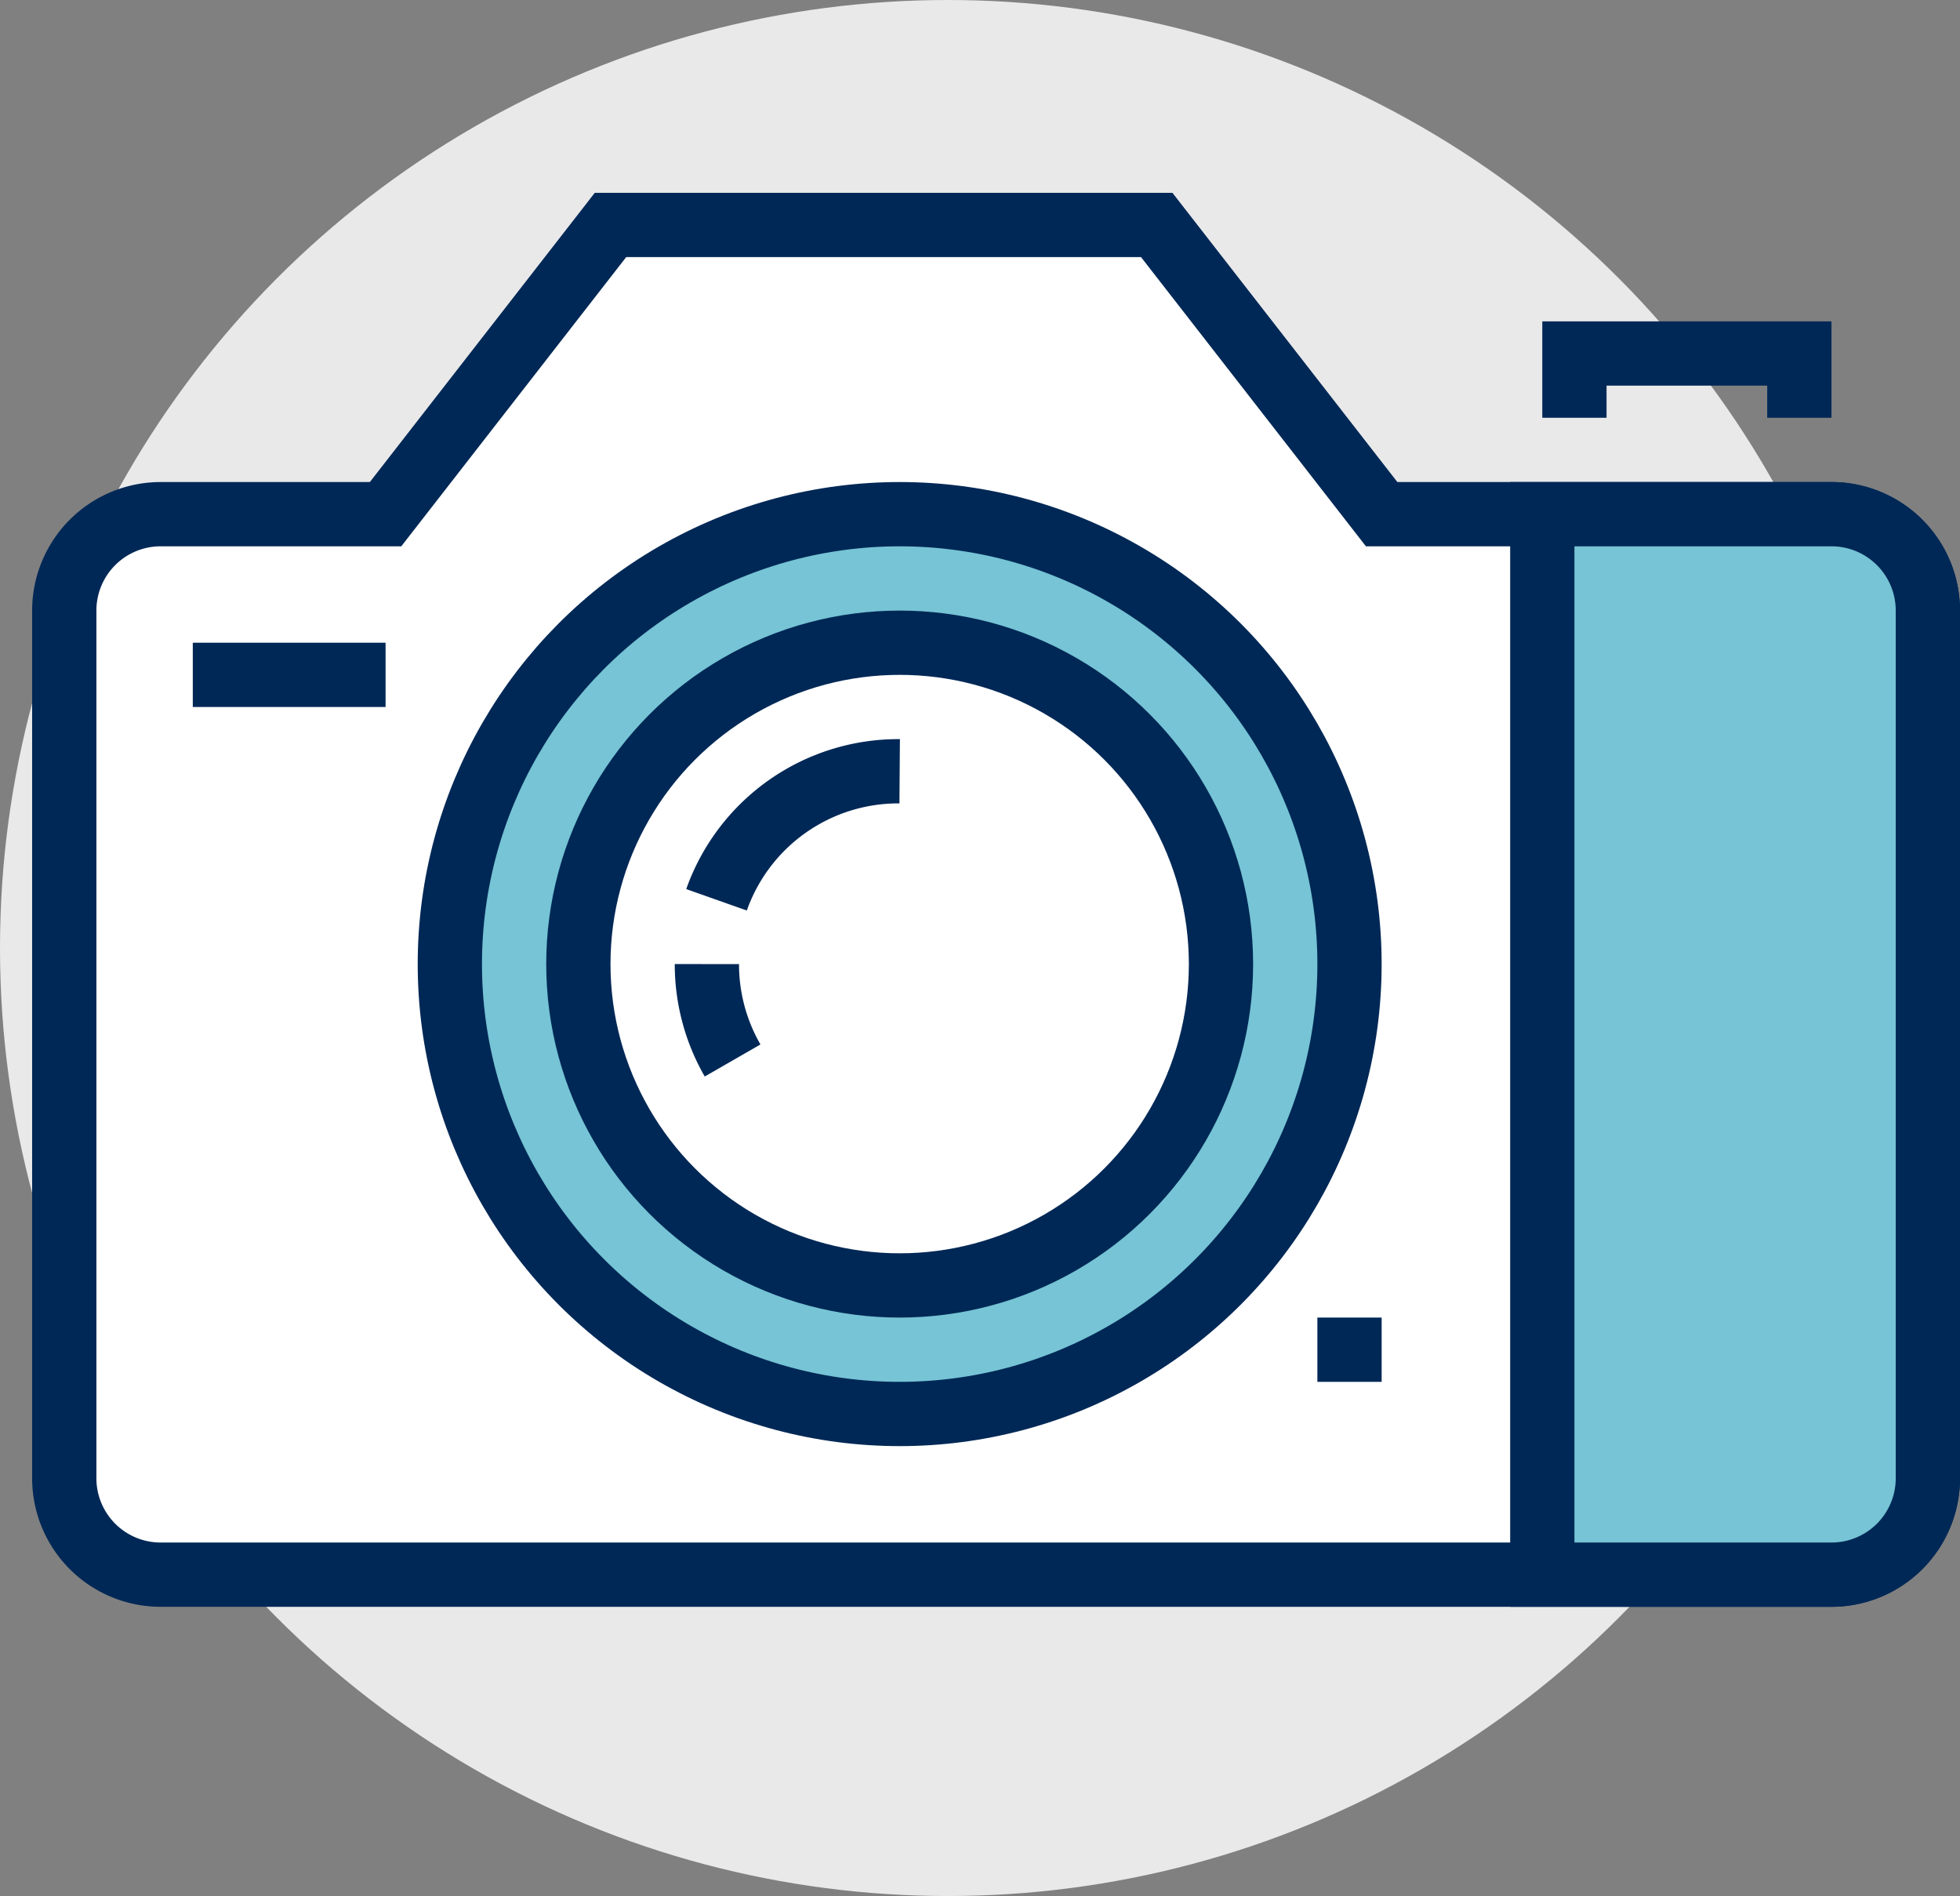
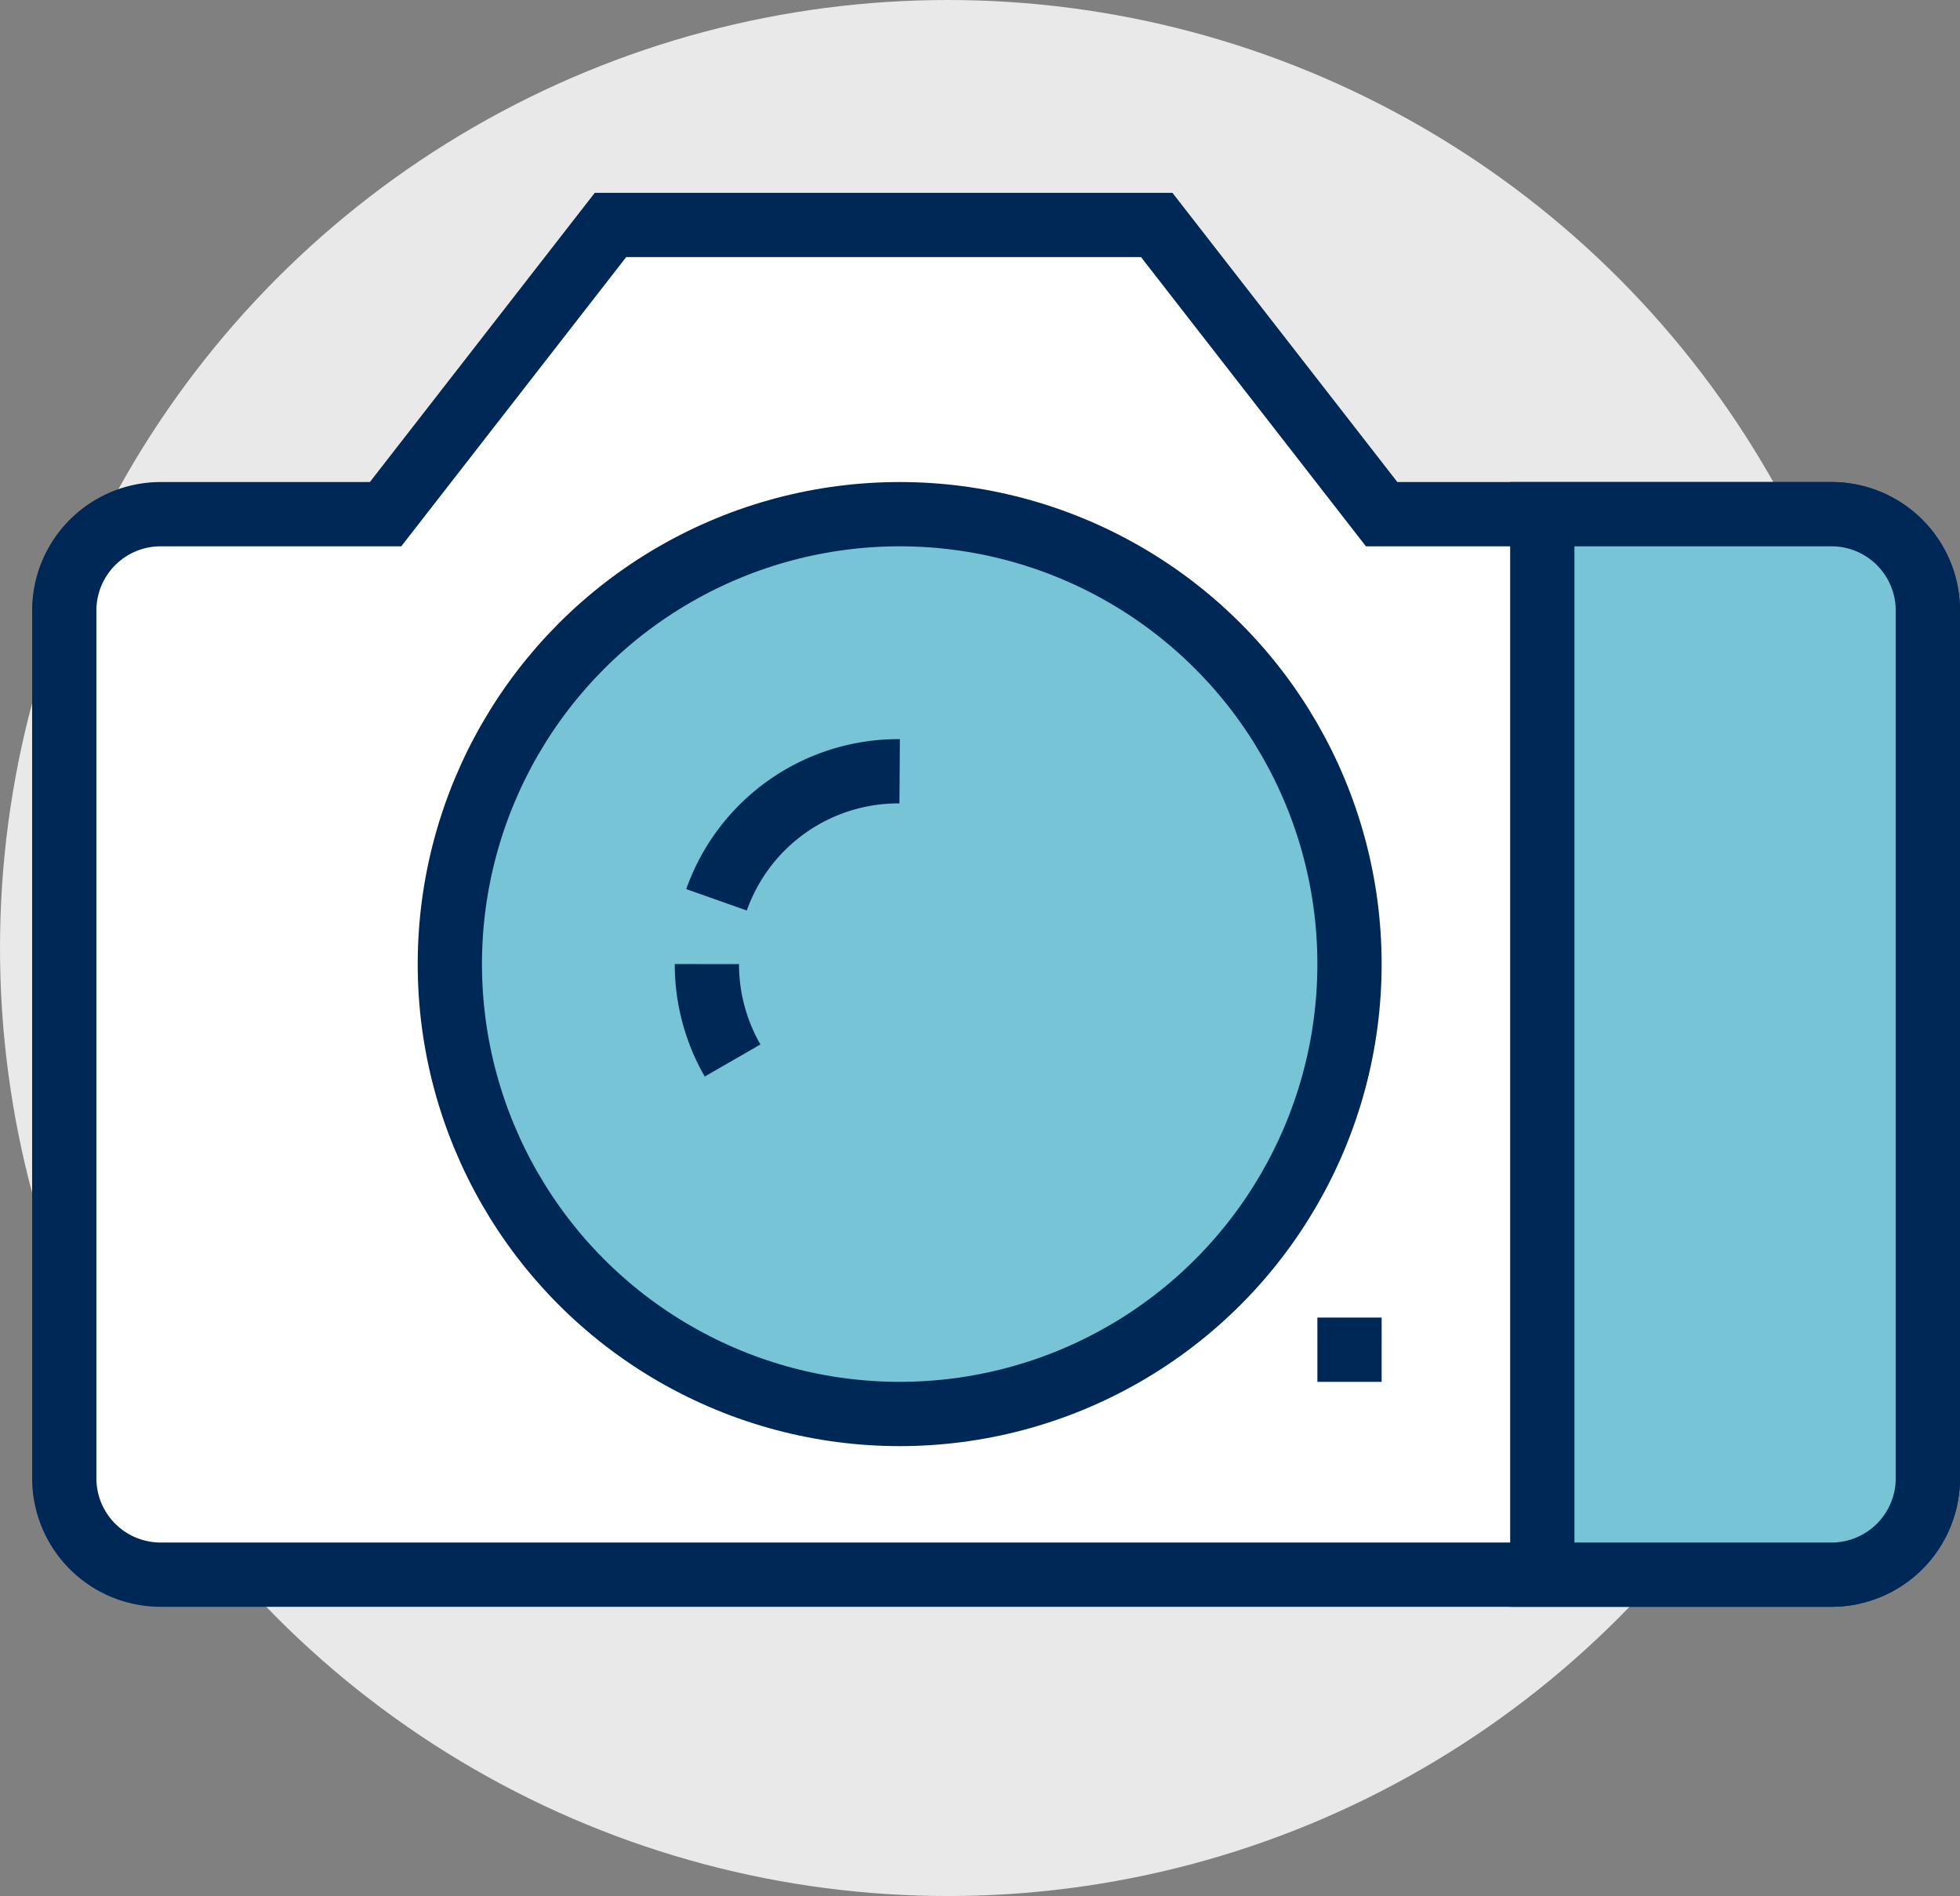
<svg xmlns="http://www.w3.org/2000/svg" viewBox="0 0 61 59">
  <rect x="0" y="0" width="61" height="59" fill="#808080" stroke="none" />
  <defs>
    <style>.cls-1{fill:#e9e9ea;}.cls-2{fill:#fff;}.cls-2,.cls-3,.cls-4{stroke:#002856;stroke-miterlimit:10;stroke-width:2px;}.cls-3{fill:none;}.cls-4{fill:#76c4d5;}</style>
  </defs>
  <title>Asset 12</title>
  <g id="Layer_2" data-name="Layer 2">
    <g id="Layer_1-2" data-name="Layer 1">
      <circle class="cls-1" cx="29.5" cy="29.5" r="29.5" />
      <path class="cls-2" d="M57,16H43L36,7H19l-7,9H5a3,3,0,0,0-3,3V46a3,3,0,0,0,3,3H57a3,3,0,0,0,3-3V19A3,3,0,0,0,57,16Z" />
-       <polyline class="cls-3" points="49 13 49 11 56 11 56 13" />
      <circle class="cls-4" cx="28" cy="30" r="14" />
-       <circle class="cls-2" cx="28" cy="30" r="10" />
      <path class="cls-3" d="M22.3,28A6,6,0,0,1,28,24" />
      <path class="cls-3" d="M22.8,33a6,6,0,0,1-.8-3" />
-       <line class="cls-3" x1="6" y1="21" x2="12" y2="21" />
      <path class="cls-4" d="M48,16h9a3,3,0,0,1,3,3V46a3,3,0,0,1-3,3H48a0,0,0,0,1,0,0V16A0,0,0,0,1,48,16Z" />
      <line class="cls-3" x1="41" y1="42" x2="43" y2="42" />
    </g>
  </g>
</svg>